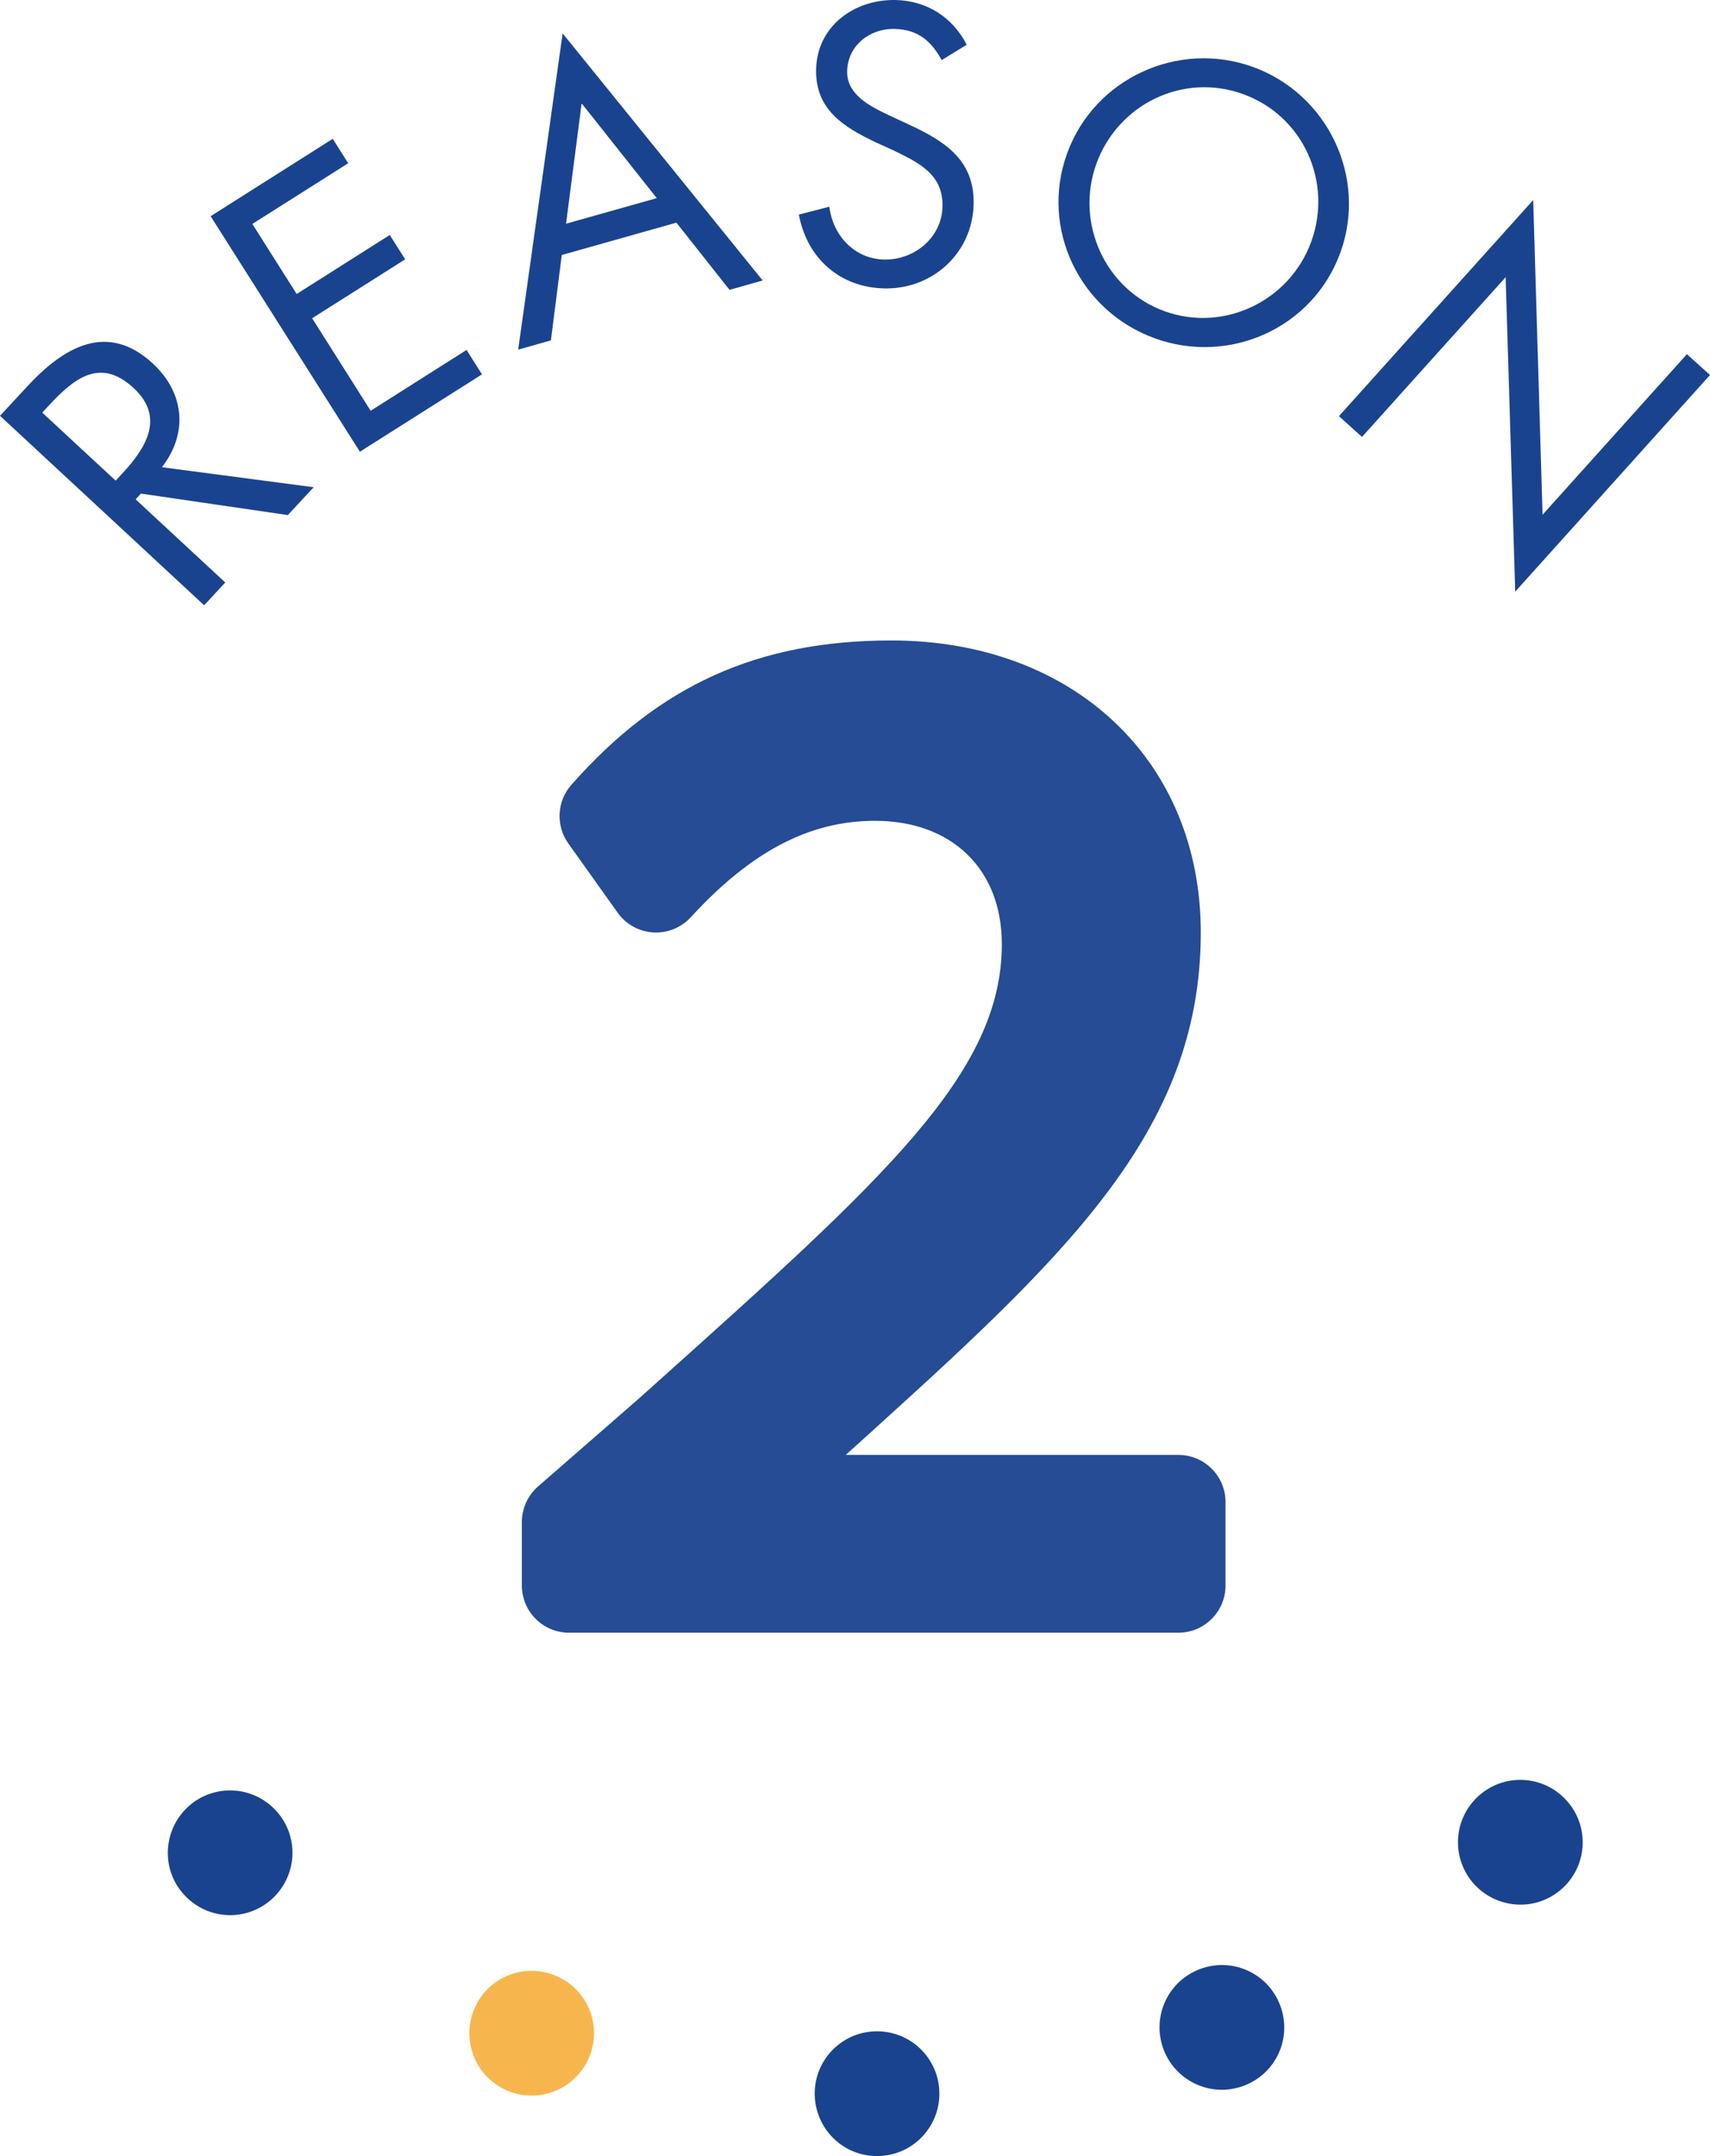
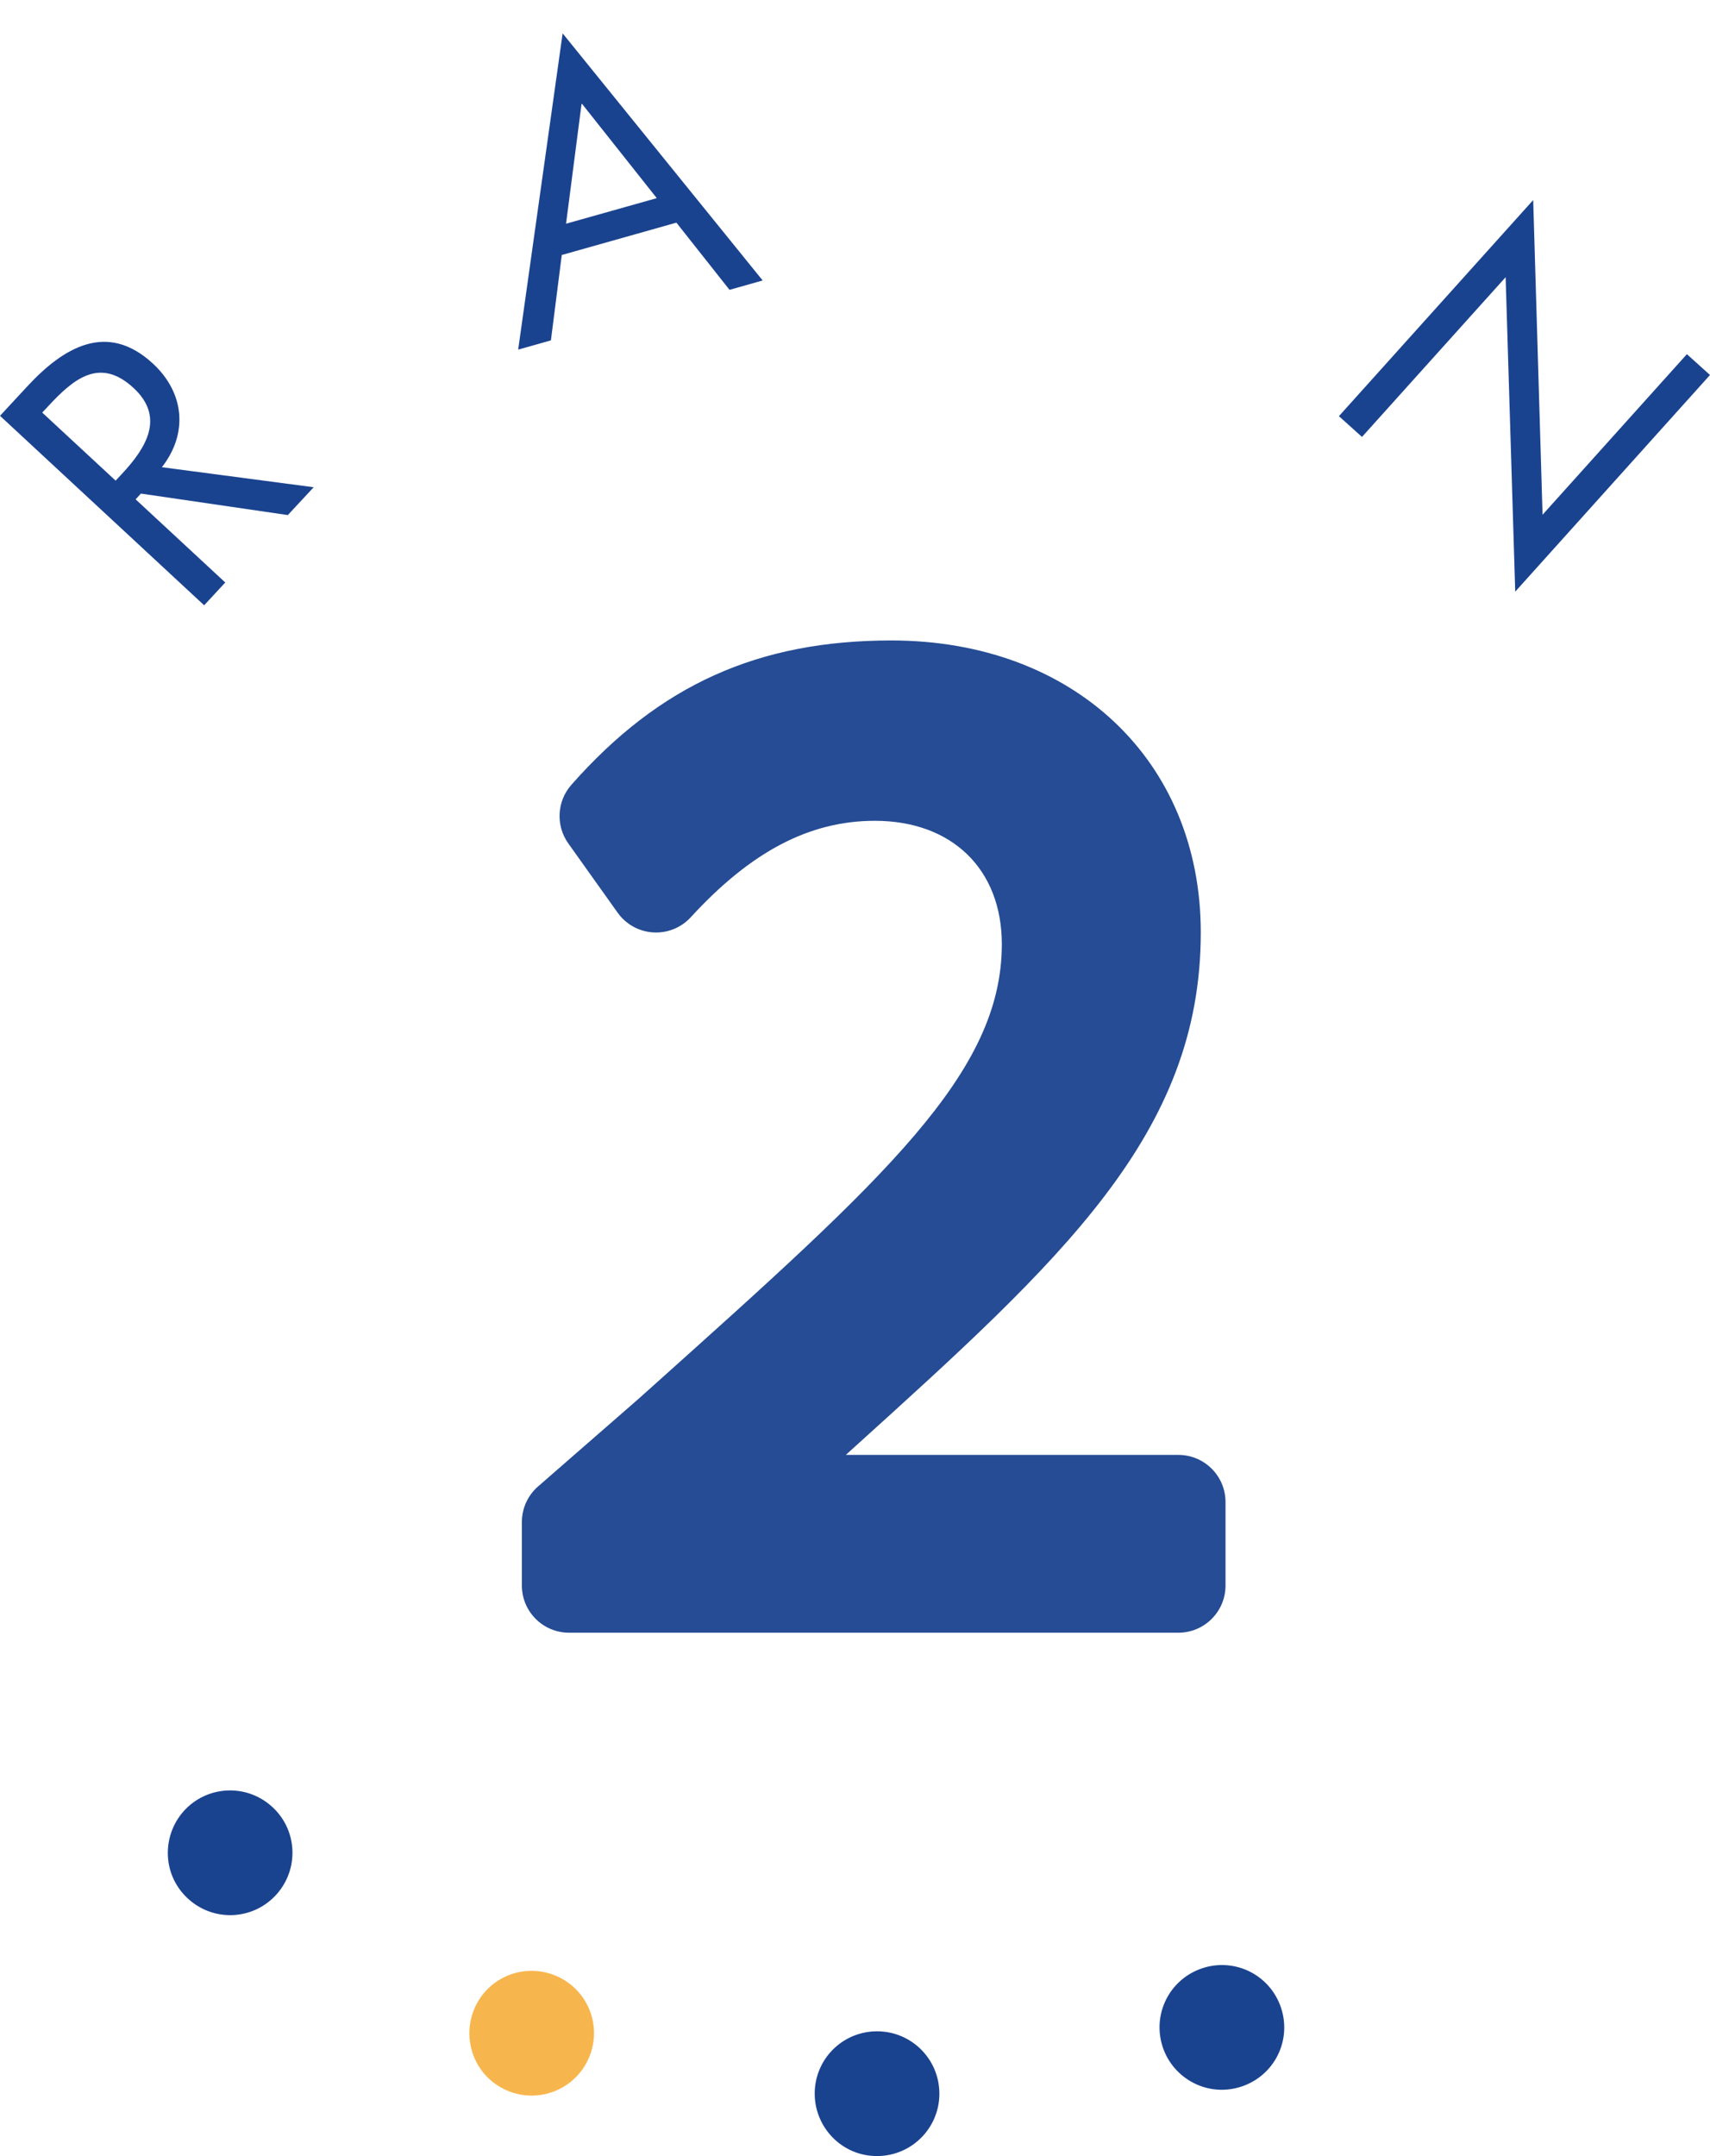
<svg xmlns="http://www.w3.org/2000/svg" version="1.1" id="レイヤー_1" x="0px" y="0px" width="101.552px" height="128px" viewBox="0 0 101.552 128" enable-background="new 0 0 101.552 128" xml:space="preserve">
  <g>
    <g>
-       <path fill="#1A438F" d="M87.546,111.86c-1.375-1.521-1.262-3.856,0.255-5.233c1.515-1.375,3.853-1.262,5.229,0.26    c1.376,1.516,1.262,3.852-0.253,5.227C91.205,113.537,88.875,113.317,87.546,111.86z" />
      <path fill="#1A438F" d="M69.118,121.715c-0.747-1.916,0.19-4.051,2.098-4.799c1.908-0.746,4.049,0.188,4.795,2.098    c0.747,1.914-0.19,4.047-2.097,4.793C71.939,124.577,69.835,123.549,69.118,121.715z" />
      <path fill="#1A438F" d="M48.383,124.327c-0.017-2.052,1.621-3.714,3.67-3.734c2.05-0.016,3.716,1.624,3.734,3.673    c0.016,2.045-1.622,3.715-3.671,3.734C49.996,128.016,48.401,126.301,48.383,124.327z" />
      <path fill="#F7B64D" d="M28.106,119.416c0.711-1.922,2.836-2.893,4.759-2.178c1.92,0.715,2.891,2.837,2.179,4.756    c-0.716,1.922-2.841,2.895-4.757,2.184C28.299,123.439,27.418,121.27,28.106,119.416z" />
      <path fill="#1A438F" d="M10.887,107.549c1.352-1.533,3.682-1.686,5.221-0.332c1.538,1.346,1.69,3.678,0.338,5.221    c-1.35,1.539-3.684,1.688-5.219,0.336C9.634,111.377,9.585,109.037,10.887,107.549z" />
    </g>
    <g opacity="0.95">
      <g>
        <path fill="#1A438F" d="M33.793,95.531c-0.773,0-1.4-0.626-1.4-1.4V90.36c0-0.405,0.175-0.79,0.48-1.055l6.008-5.237l0.8-0.717     c14.125-12.654,21.215-19.006,21.215-27.296c0-5.219-3.594-8.725-8.942-8.725c-4.235,0-8.147,2.021-11.961,6.178     c-0.266,0.29-0.641,0.453-1.032,0.453c-0.029,0-0.058-0.001-0.086-0.002c-0.421-0.026-0.809-0.241-1.054-0.585L34.89,49.26     c-0.378-0.53-0.34-1.25,0.09-1.739c5.007-5.676,10.376-8.098,17.953-8.098c9.996,0,16.977,6.553,16.977,15.935     c0,11.336-8.039,18.604-20.208,29.606l-0.859,0.776l-2.366,2.035H69.98c0.773,0,1.4,0.626,1.4,1.4v4.955     c0,0.773-0.626,1.4-1.4,1.4H33.793z" />
        <path fill="#1A438F" d="M52.934,40.823c9.921,0,15.577,6.644,15.577,14.535c0,10.969-8.172,18.097-20.605,29.345l-5.032,4.326     v0.146H69.98v4.955H33.793V90.36l6.008-5.237c14.741-13.209,22.496-19.984,22.496-29.068c0-5.728-3.985-10.125-10.342-10.125     c-5.029,0-9.219,2.518-12.993,6.631l-2.931-4.113C40.22,43.697,45.041,40.823,52.934,40.823 M52.934,38.023     c-7.913,0-13.774,2.644-19.003,8.572c-0.861,0.976-0.936,2.417-0.181,3.477l2.931,4.113c0.49,0.688,1.265,1.118,2.107,1.17     c0.058,0.003,0.116,0.005,0.173,0.005c0.782,0,1.531-0.327,2.063-0.907c3.583-3.905,7.057-5.724,10.93-5.724     c4.582,0,7.542,2.875,7.542,7.325c0,7.665-6.935,13.877-20.75,26.253l-0.814,0.729l-5.979,5.212     c-0.61,0.531-0.96,1.301-0.96,2.11v3.771c0,1.546,1.253,2.8,2.8,2.8H69.98c1.546,0,2.8-1.253,2.8-2.8v-4.955     c0-1.546-1.253-2.8-2.8-2.8H50.23l0.412-0.373C63.088,74.75,71.311,67.315,71.311,55.358     C71.311,45.152,63.754,38.023,52.934,38.023L52.934,38.023z" />
      </g>
    </g>
    <g>
      <path fill="#1A438F" d="M13.378,34.581l-1.254,1.354L0,24.686l1.626-1.754c2.134-2.301,4.731-3.877,7.465-1.337    c1.862,1.73,2.093,4.13,0.523,6.142l9.015,1.189l-1.536,1.653l-8.725-1.276l-0.313,0.342L13.378,34.581z M6.867,28.535    l0.387-0.416c1.418-1.524,2.561-3.34,0.68-5.084c-1.995-1.846-3.547-0.564-5.053,1.06l-0.373,0.399L6.867,28.535z" />
-       <path fill="#1A438F" d="M12.509,12.835l7.251-4.593l0.919,1.449l-5.693,3.604l2.632,4.158l5.528-3.502l0.916,1.443l-5.525,3.5    l3.476,5.492l5.694-3.611l0.918,1.449l-7.252,4.593L12.509,12.835z" />
      <path fill="#1A438F" d="M33.362,15.139l-0.645,5.068l-1.944,0.549l2.64-18.775l11.879,14.67l-1.968,0.557l-3.155-3.99    L33.362,15.139z M34.541,6.135l-0.925,7.146l5.388-1.518L34.541,6.135z" />
-       <path fill="#1A438F" d="M55.924,3.567c-0.637-1.149-1.416-1.823-2.819-1.849c-1.472-0.027-2.765,1-2.795,2.512    c-0.027,1.426,1.431,2.114,2.542,2.642l1.086,0.504c2.134,0.987,3.936,2.097,3.883,4.733c-0.055,2.896-2.424,5.072-5.301,5.014    c-2.657-0.056-4.6-1.806-5.078-4.383l1.81-0.469c0.208,1.695,1.478,3.102,3.255,3.137c1.78,0.039,3.43-1.293,3.467-3.16    c0.036-1.938-1.466-2.617-2.988-3.354l-1.001-0.453c-1.917-0.922-3.564-1.944-3.518-4.315c0.05-2.571,2.256-4.169,4.714-4.125    c1.846,0.038,3.384,1.011,4.231,2.655L55.924,3.567z" />
-       <path fill="#1A438F" d="M79.601,14.994c-1.625,4.482-6.592,6.703-11.03,5.087c-4.438-1.606-6.825-6.496-5.199-10.972    c1.617-4.463,6.604-6.74,11.043-5.133C78.854,5.589,81.218,10.535,79.601,14.994z M65.112,9.717    c-1.273,3.51,0.511,7.477,4.045,8.758c3.529,1.281,7.443-0.615,8.714-4.13c1.284-3.534-0.469-7.46-4.043-8.756    C70.257,4.289,66.394,6.191,65.112,9.717z" />
      <path fill="#1A438F" d="M91.052,11.876l0.556,18.683l8.572-9.533l1.372,1.236L89.985,35.125l-0.57-18.668l-8.53,9.482    l-1.371-1.232L91.052,11.876z" />
    </g>
  </g>
</svg>